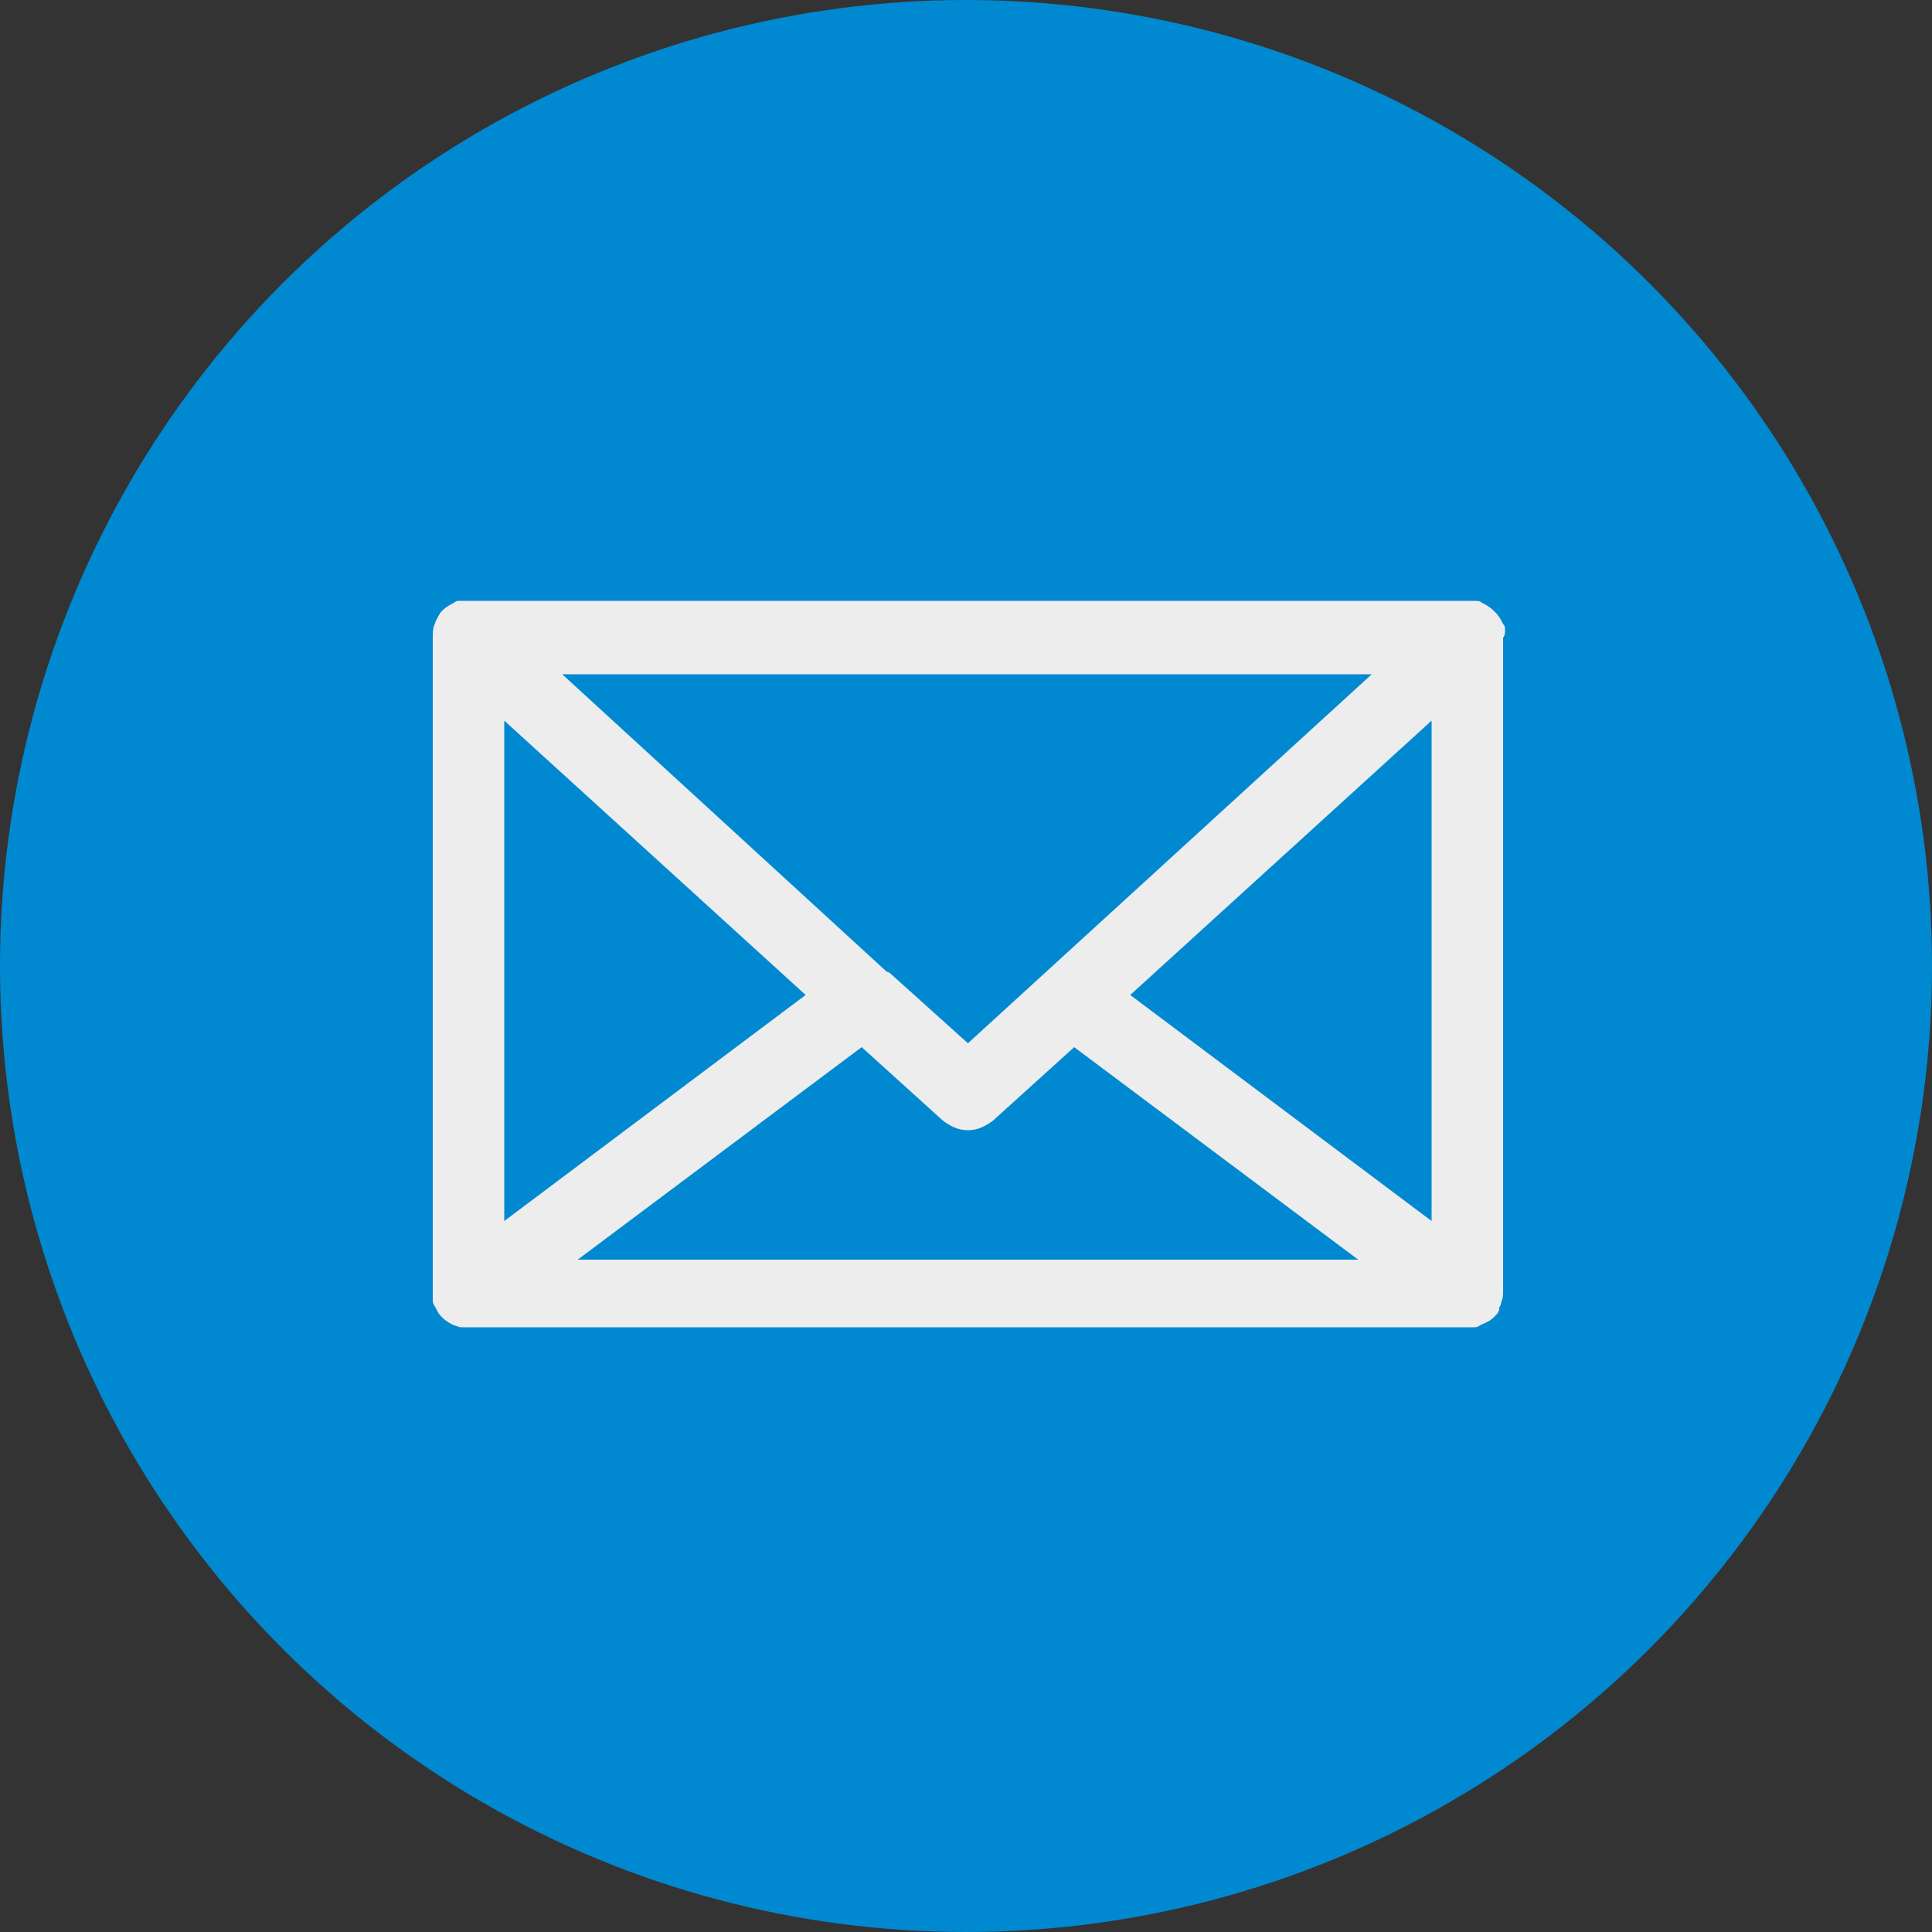
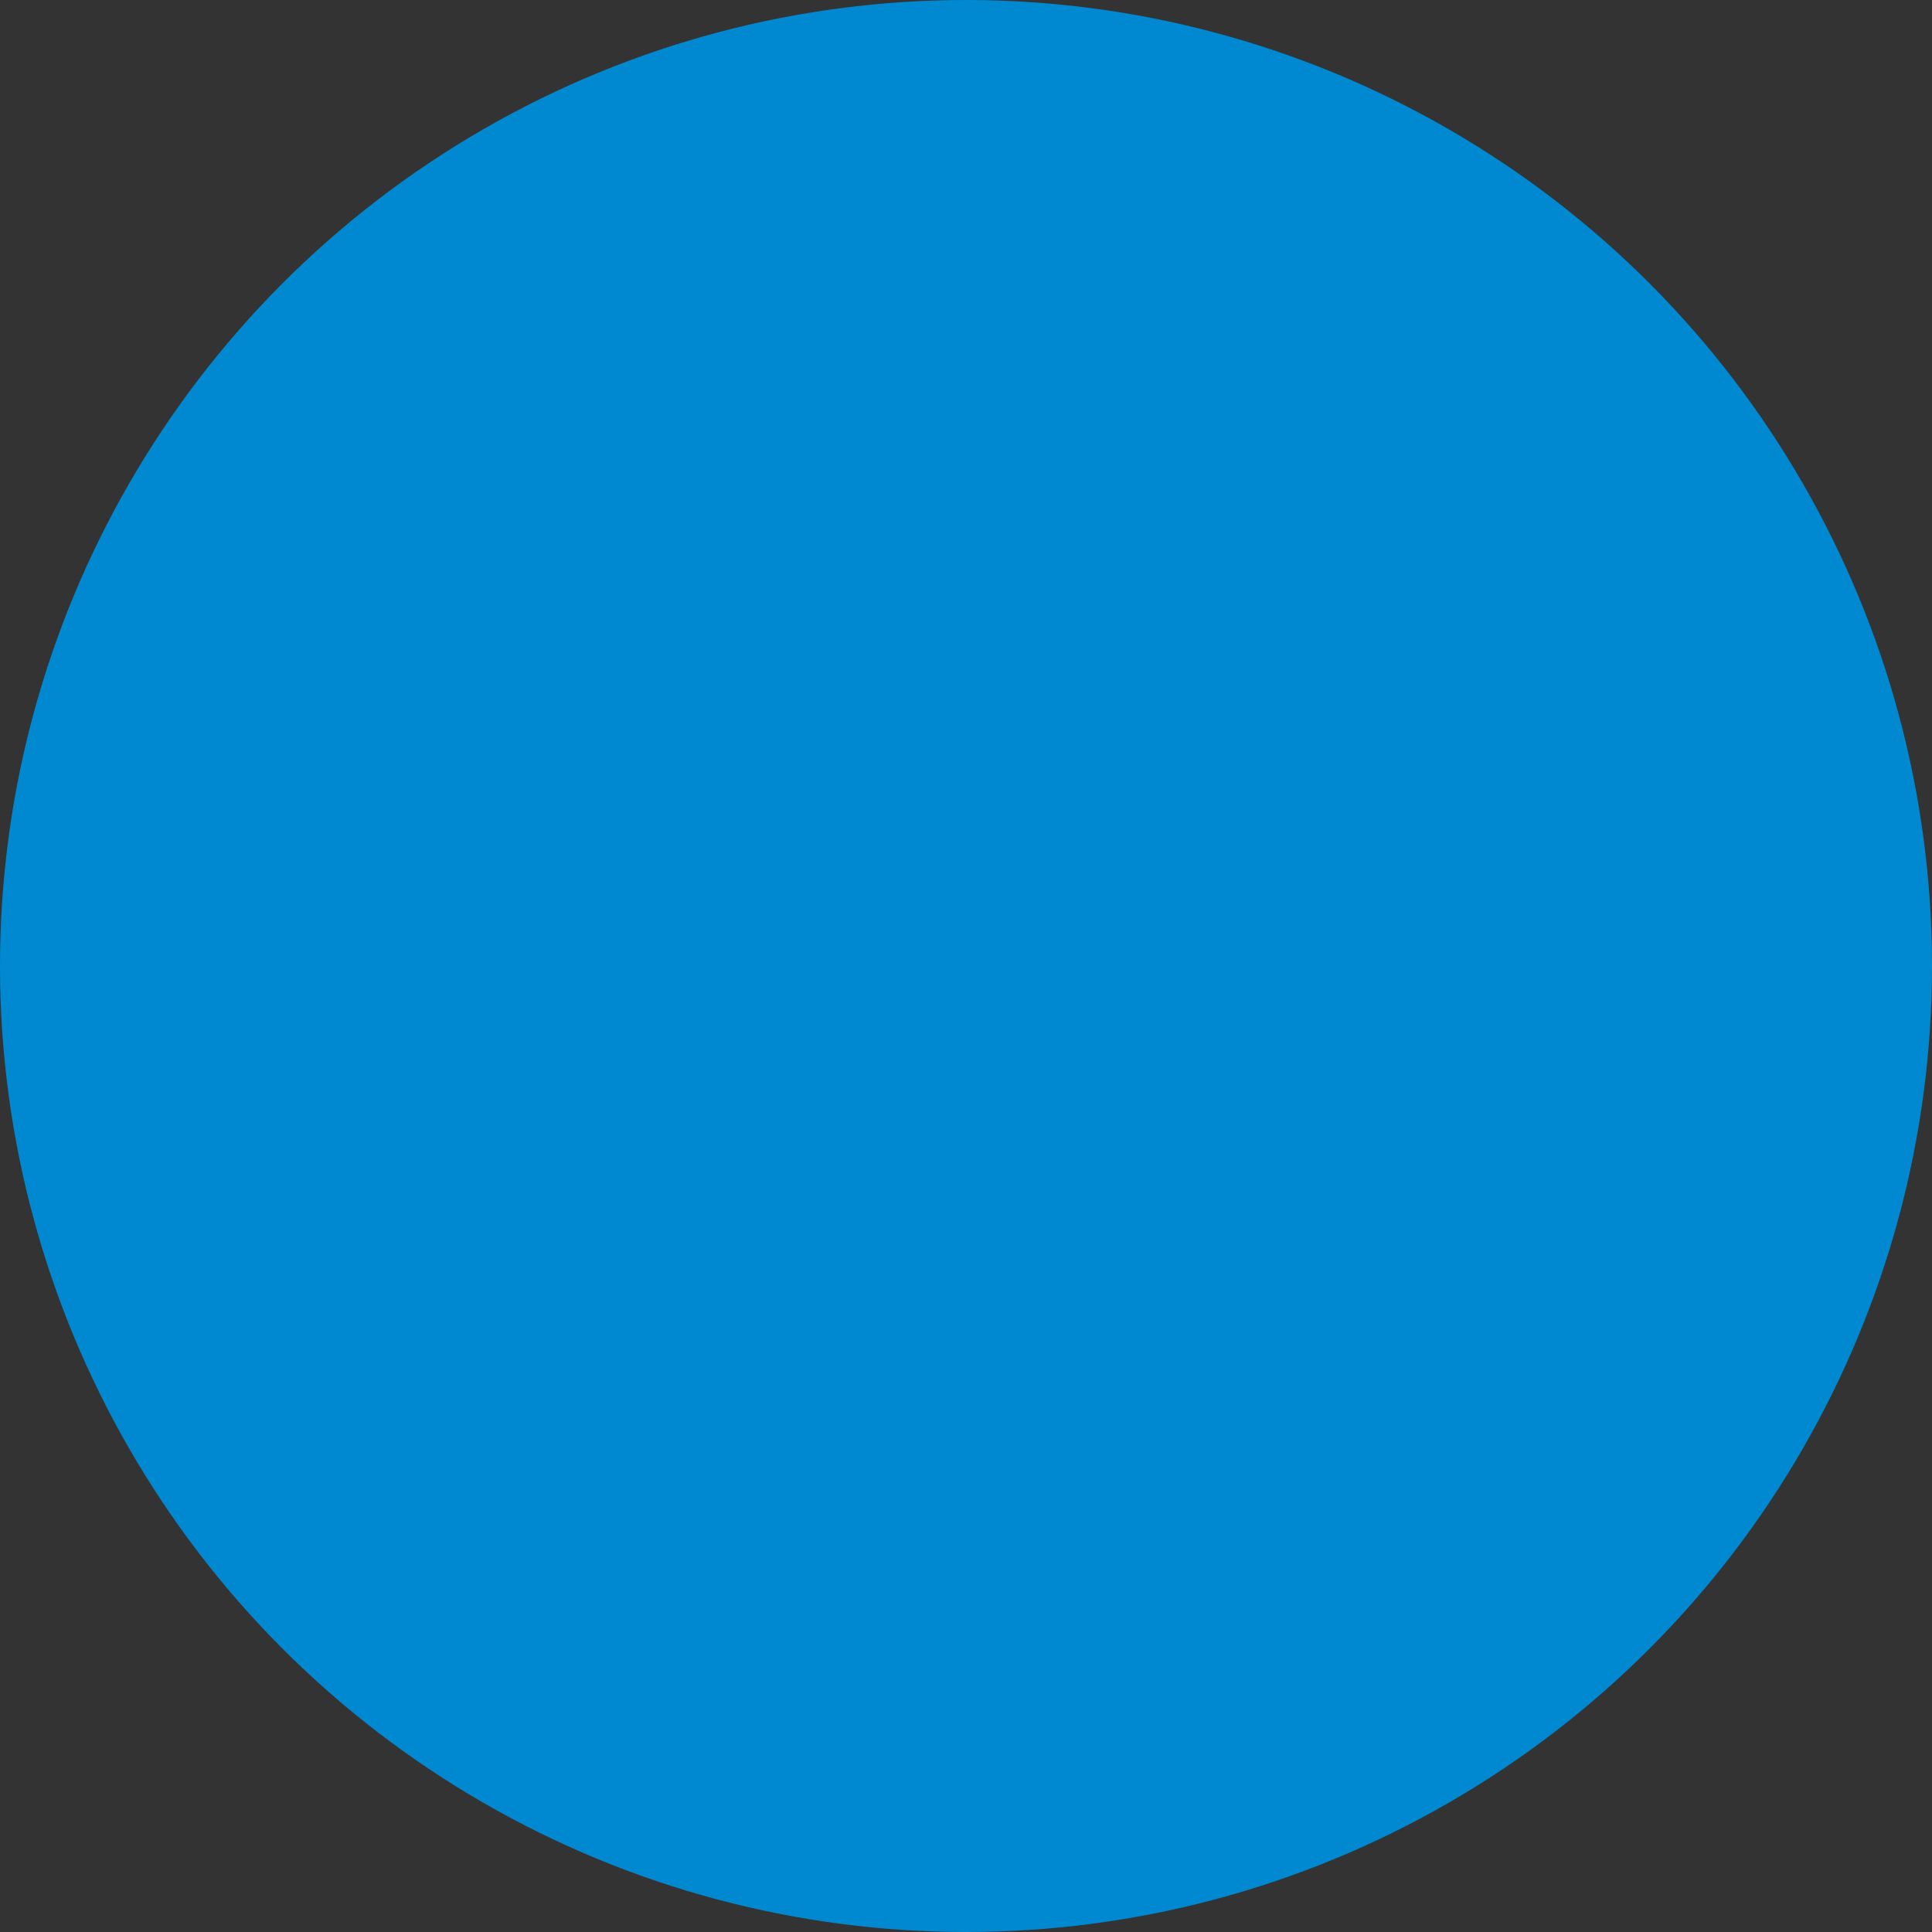
<svg xmlns="http://www.w3.org/2000/svg" viewBox="0 0 100 100">
  <rect x="0" y="0" width="100" height="100" fill="#333333" stroke="none" />
  <path fill="transparent" d="M88.7,100H11.3C5,100,0,95,0,88.7V11.3C0,5,5,0,11.3,0h77.5C95,0,100,5,100,11.3v77.5C100,95,95,100,88.7,100z" />
  <circle fill="#0089d0" cx="50" cy="50" r="50" />
-   <path fill="#EDEDED" d="M77.9,32.6c0-0.1,0-0.2-0.1-0.3c-0.1-0.2-0.2-0.4-0.4-0.6l-0.1-0.1c-0.2-0.2-0.4-0.3-0.6-0.4c-0.1-0.1-0.2-0.1-0.4-0.1c-0.1,0-0.2,0-0.3,0H24.2c-0.1,0-0.2,0-0.4,0c-0.1,0-0.2,0-0.3,0.1c-0.2,0.1-0.4,0.2-0.6,0.4l0,0l-0.1,0.1c-0.1,0.2-0.2,0.3-0.3,0.6c-0.1,0.2-0.1,0.5-0.1,0.7V67c0,0.1,0,0.3,0,0.3c0,0.2,0.1,0.3,0.1,0.3c0.1,0.2,0.2,0.4,0.3,0.5c0,0,0.1,0.1,0.1,0.1c0.2,0.2,0.4,0.3,0.6,0.4c0.1,0,0.2,0.1,0.4,0.1c0.1,0,0.2,0,0.3,0H76c0.1,0,0.2,0,0.3,0c0.2,0,0.3-0.1,0.3-0.1c0.2-0.1,0.5-0.2,0.7-0.4c0.1-0.1,0.1-0.1,0.2-0.2l0.1-0.2l0-0.1c0-0.1,0.1-0.1,0.1-0.3c0.1-0.2,0.1-0.4,0.1-0.6V33C77.9,32.9,77.9,32.7,77.9,32.6z M26.1,63.2V37.3l15.6,14.2L26.1,63.2z M50.1,58.5c0.5,0,0.9-0.2,1.3-0.5l4.2-3.8l14.7,11H29.9l14.7-11l4.2,3.8C49.2,58.3,49.6,58.5,50.1,58.5z M50.1,54l-4-3.6c0,0-0.1-0.1-0.2-0.1L29.1,34.9h41.9L50.1,54z M58.5,51.5l15.6-14.2v25.9L58.5,51.5z" />
</svg>